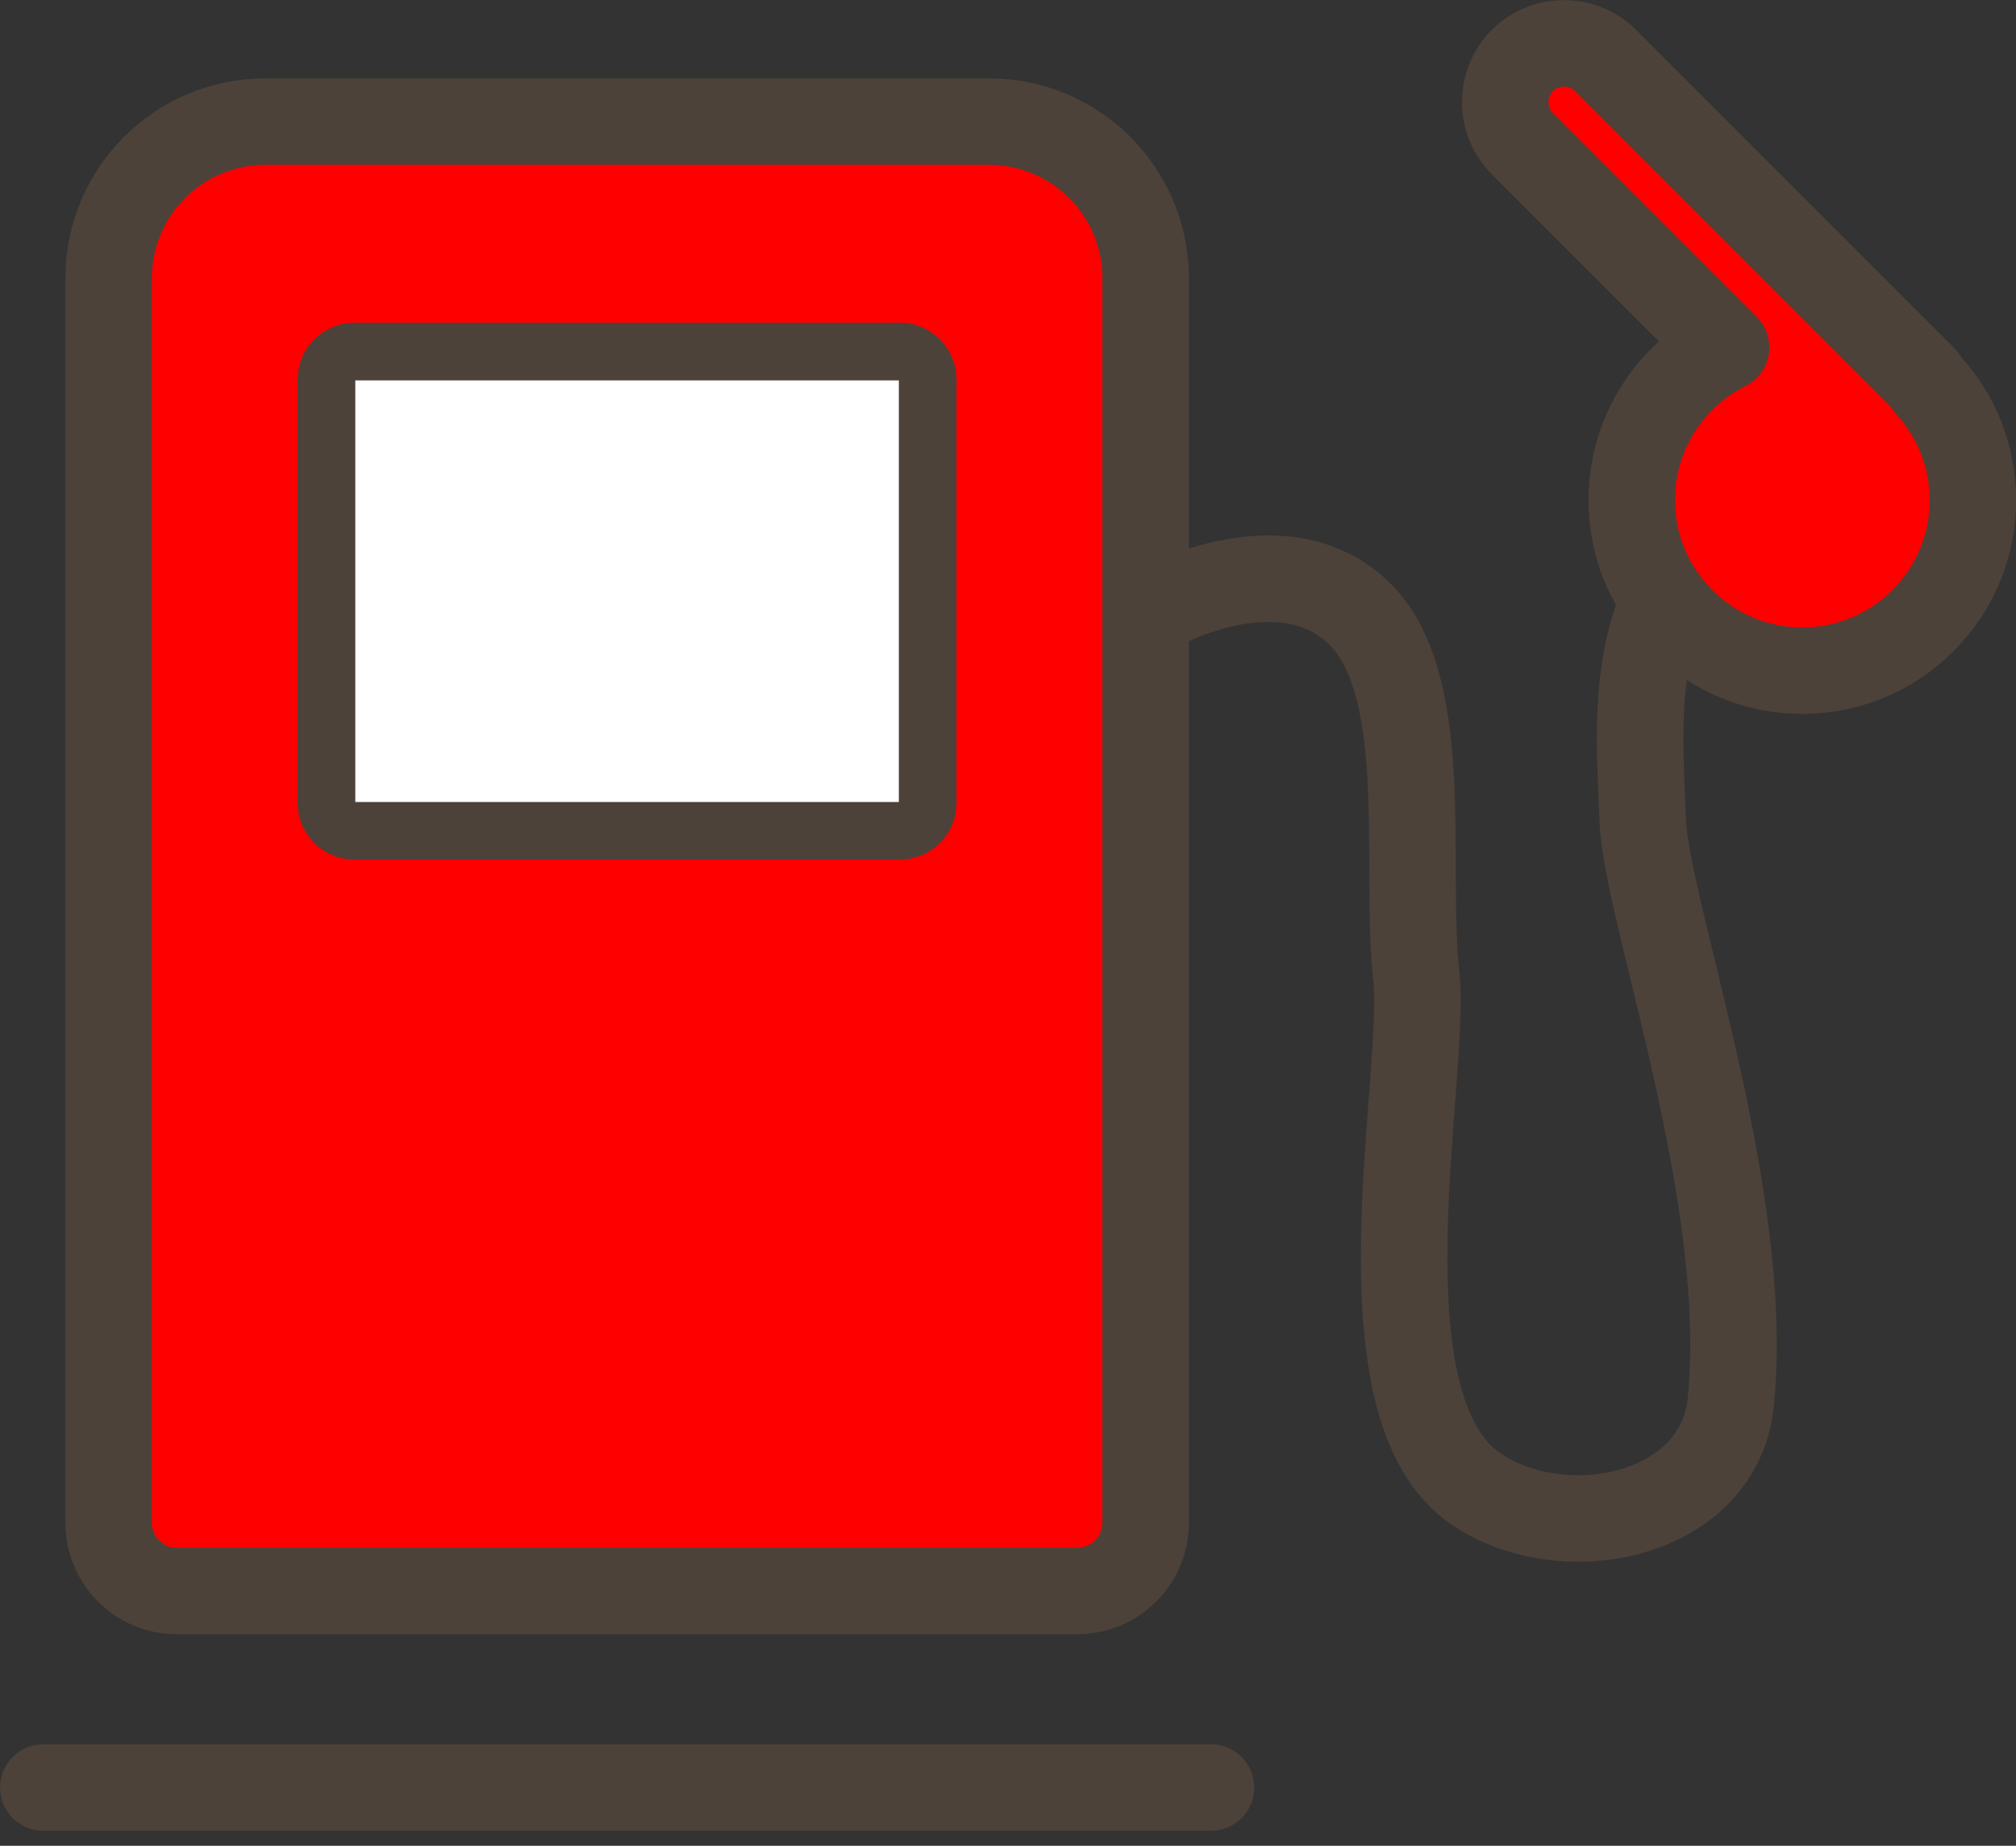
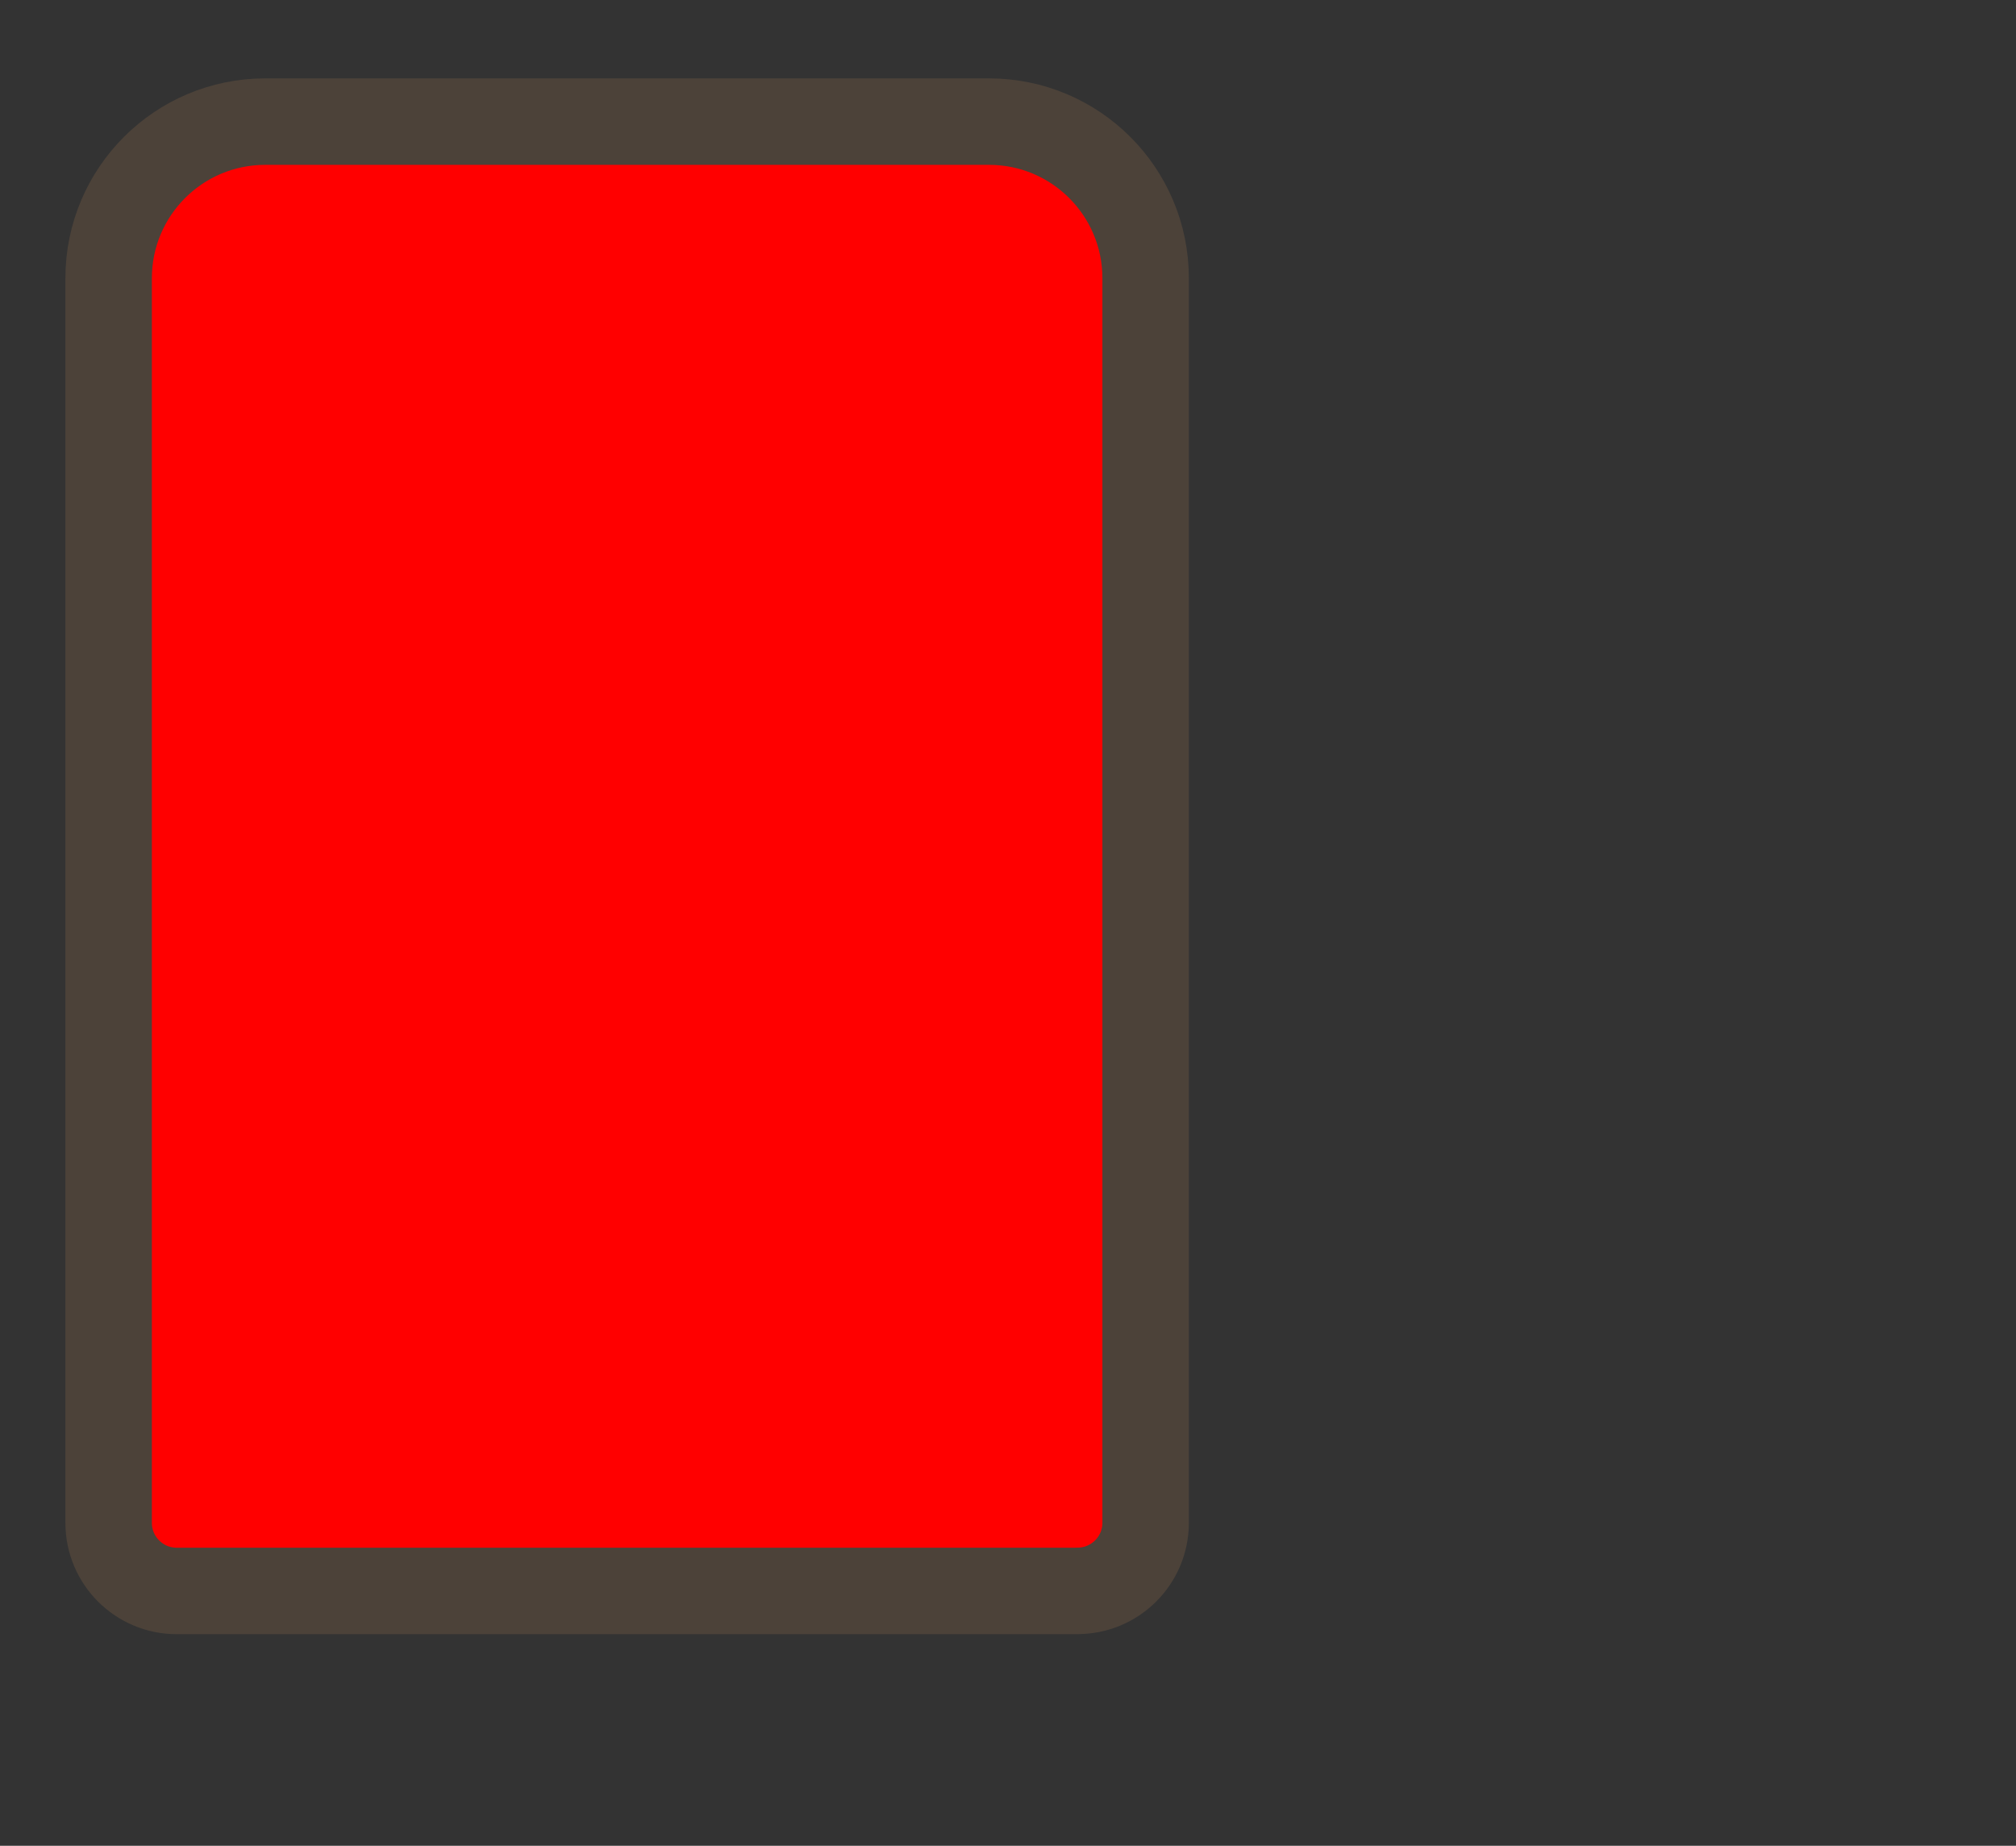
<svg xmlns="http://www.w3.org/2000/svg" viewBox="0 0 71 65" fill="none">
  <rect x="0" y="0" width="71" height="65" fill="#333333" stroke="none" />
  <g clip-path="url(#clip0_346_3225)">
    <path d="M37.944 56.026H6.224C4.899 56.026 3.826 54.951 3.826 53.628V9.798C3.826 6.753 6.294 4.283 9.341 4.283H34.832C37.877 4.283 40.347 6.75 40.347 9.798V53.626C40.347 54.951 39.272 56.023 37.949 56.023L37.944 56.026Z" fill="#FF0000" stroke="#4C4239" stroke-width="3.045" stroke-linecap="round" stroke-linejoin="round" />
-     <path d="M1.524 62.949H42.647" stroke="#4C4239" stroke-width="3.045" stroke-linecap="round" stroke-linejoin="round" />
-     <path d="M31.684 12.379H12.484C11.939 12.379 11.497 12.821 11.497 13.366V28.271C11.497 28.816 11.939 29.258 12.484 29.258H31.684C32.23 29.258 32.672 28.816 32.672 28.271V13.366C32.672 12.821 32.23 12.379 31.684 12.379Z" fill="white" stroke="#4C4239" stroke-width="2.032" stroke-linecap="round" stroke-linejoin="round" />
-     <path d="M40.671 21.47C40.671 21.47 44.967 19.015 47.731 21.47C50.492 23.924 49.448 30.393 49.878 34.358C50.263 37.888 47.653 49.586 52.026 52.465C55.172 54.536 60.542 53.373 60.952 49.397C61.697 42.178 57.987 32.113 57.855 28.913C57.701 25.154 57.319 21.011 60.952 18.249" stroke="#4C4239" stroke-width="3.045" stroke-linecap="round" stroke-linejoin="round" />
-     <path d="M67.891 13.539C67.842 13.454 67.786 13.371 67.713 13.299L56.544 2.13C55.74 1.326 54.42 1.326 53.615 2.13C52.811 2.935 52.811 4.255 53.615 5.059L60.791 12.234C58.604 13.328 57.179 15.715 57.519 18.394C57.864 21.111 60.072 23.277 62.791 23.579C66.417 23.978 69.482 21.152 69.482 17.61C69.482 16.04 68.879 14.614 67.894 13.544L67.891 13.539Z" fill="#FF0000" stroke="#4C4239" stroke-width="3.045" stroke-linecap="round" stroke-linejoin="round" />
  </g>
  <defs>
    <clipPath id="clip0_346_3225">
      <rect width="71" height="64.472" fill="white" />
    </clipPath>
  </defs>
</svg>